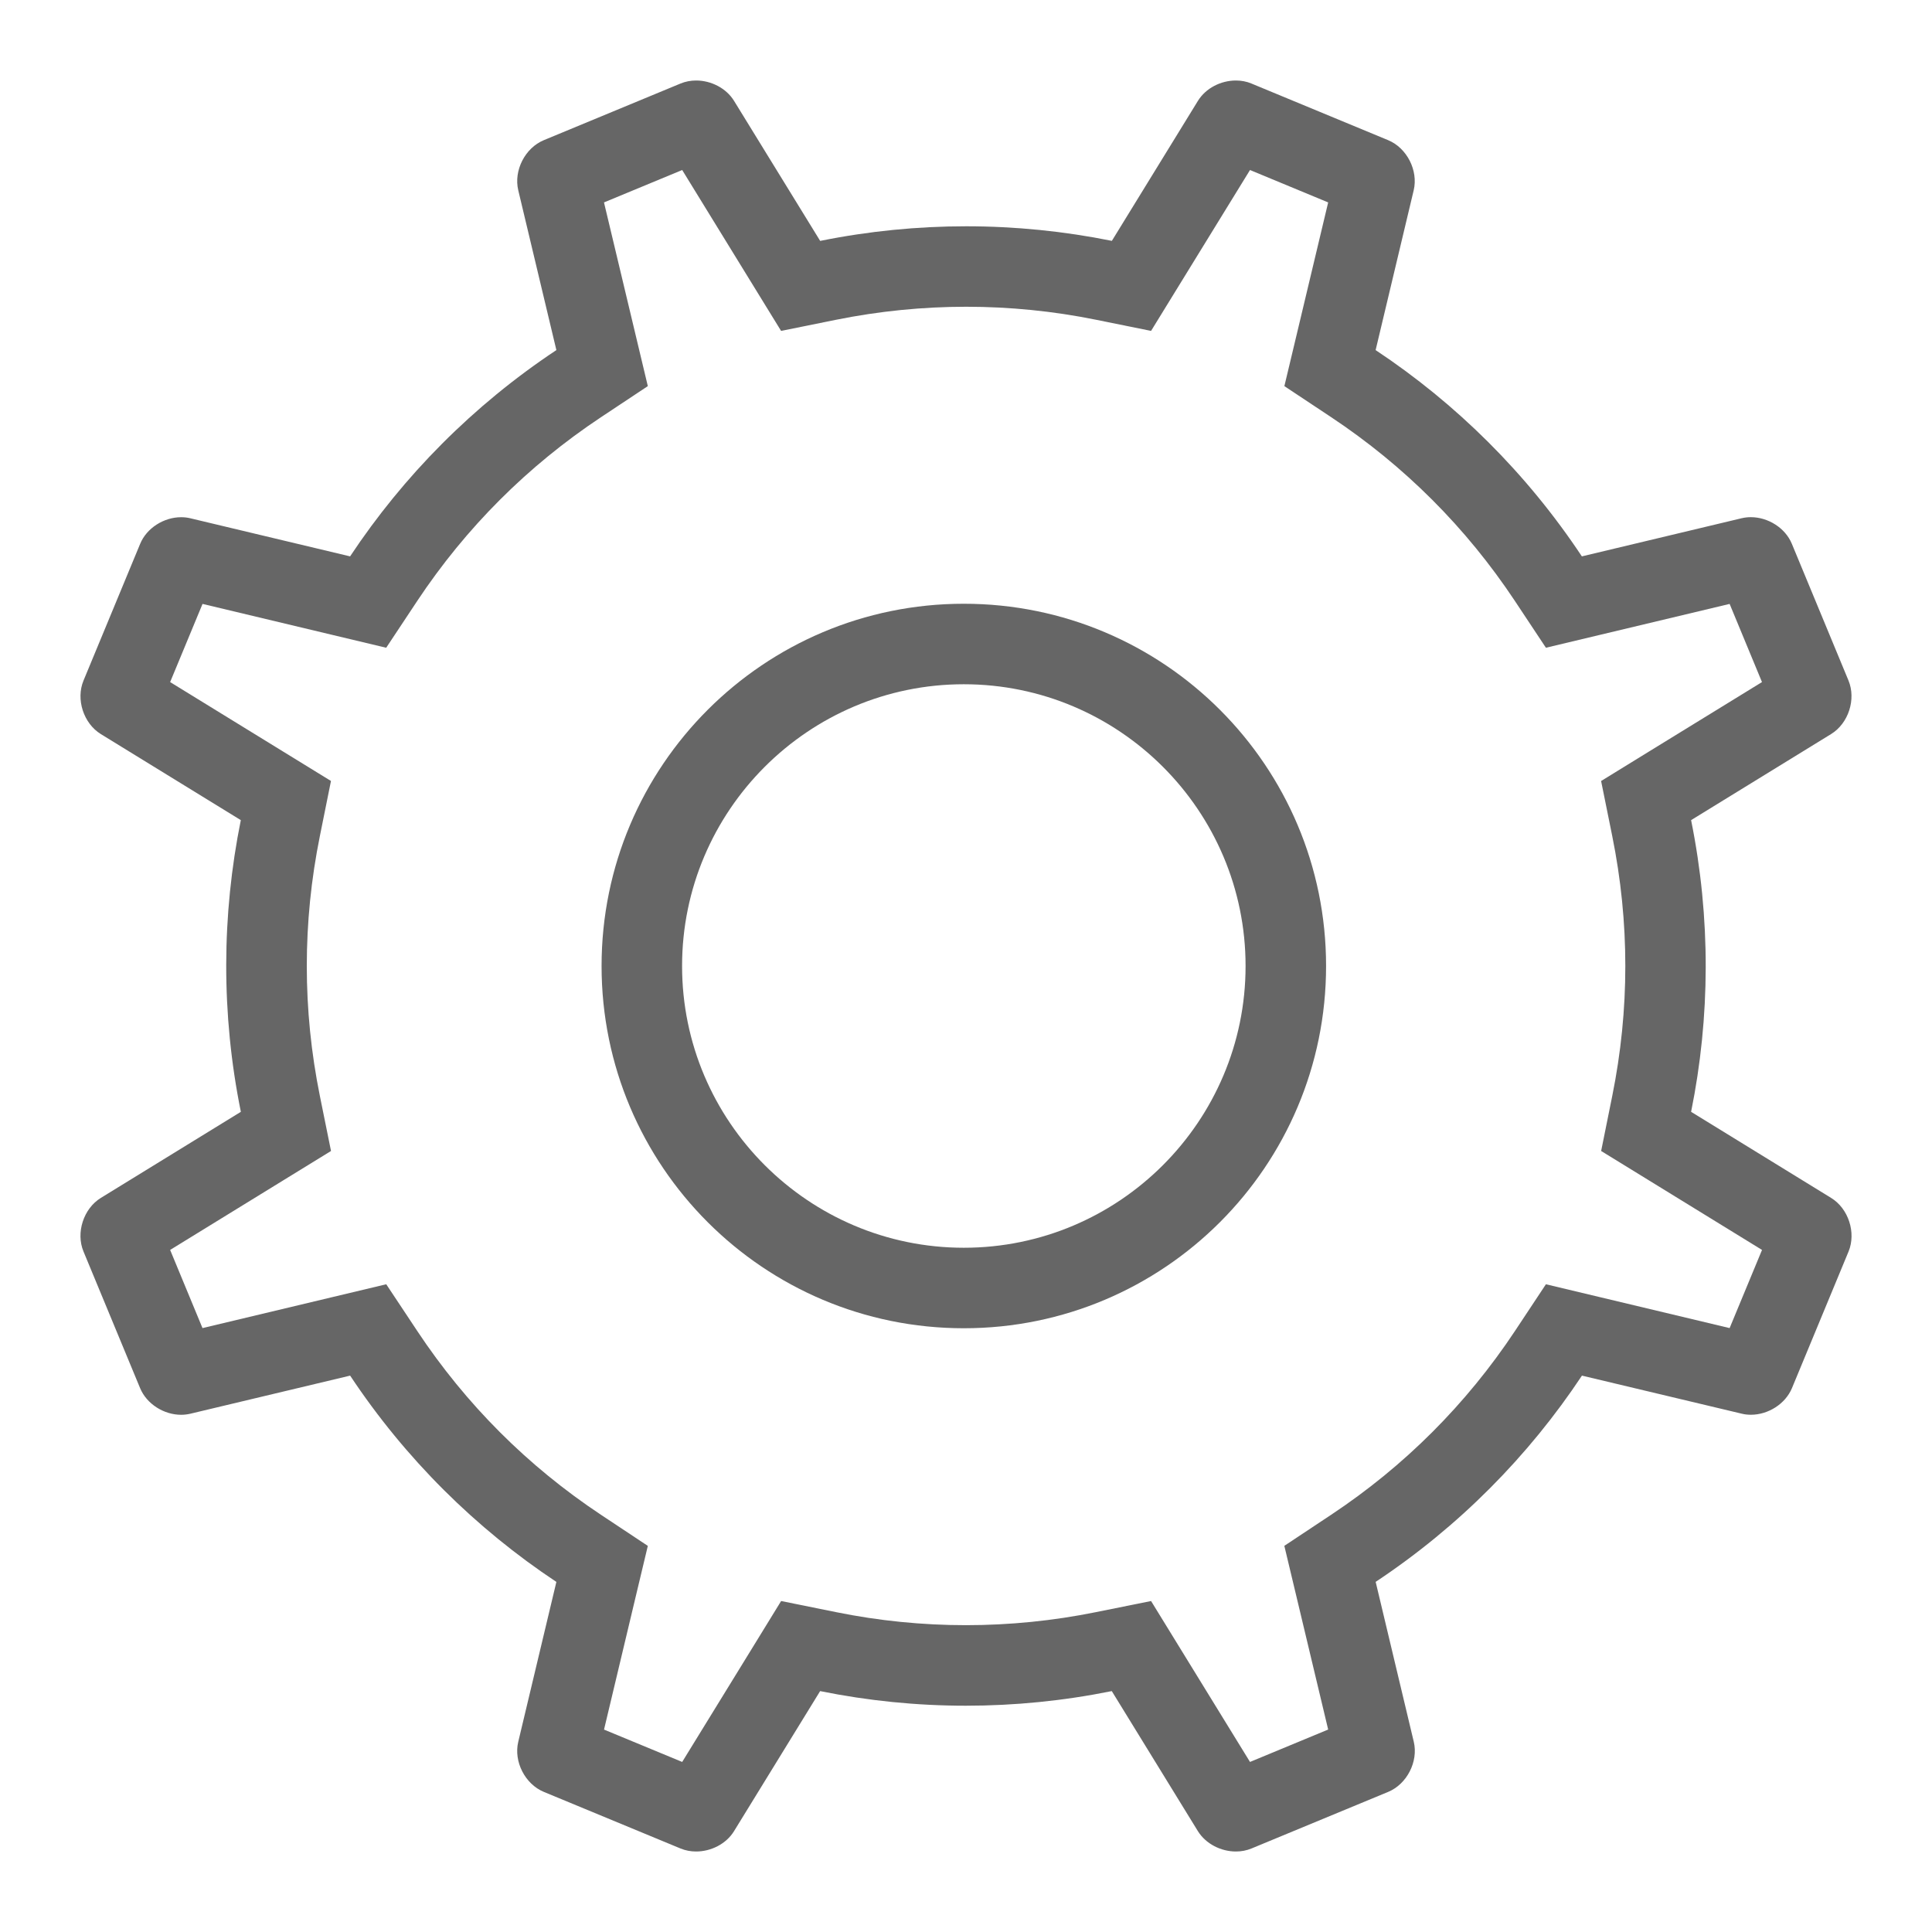
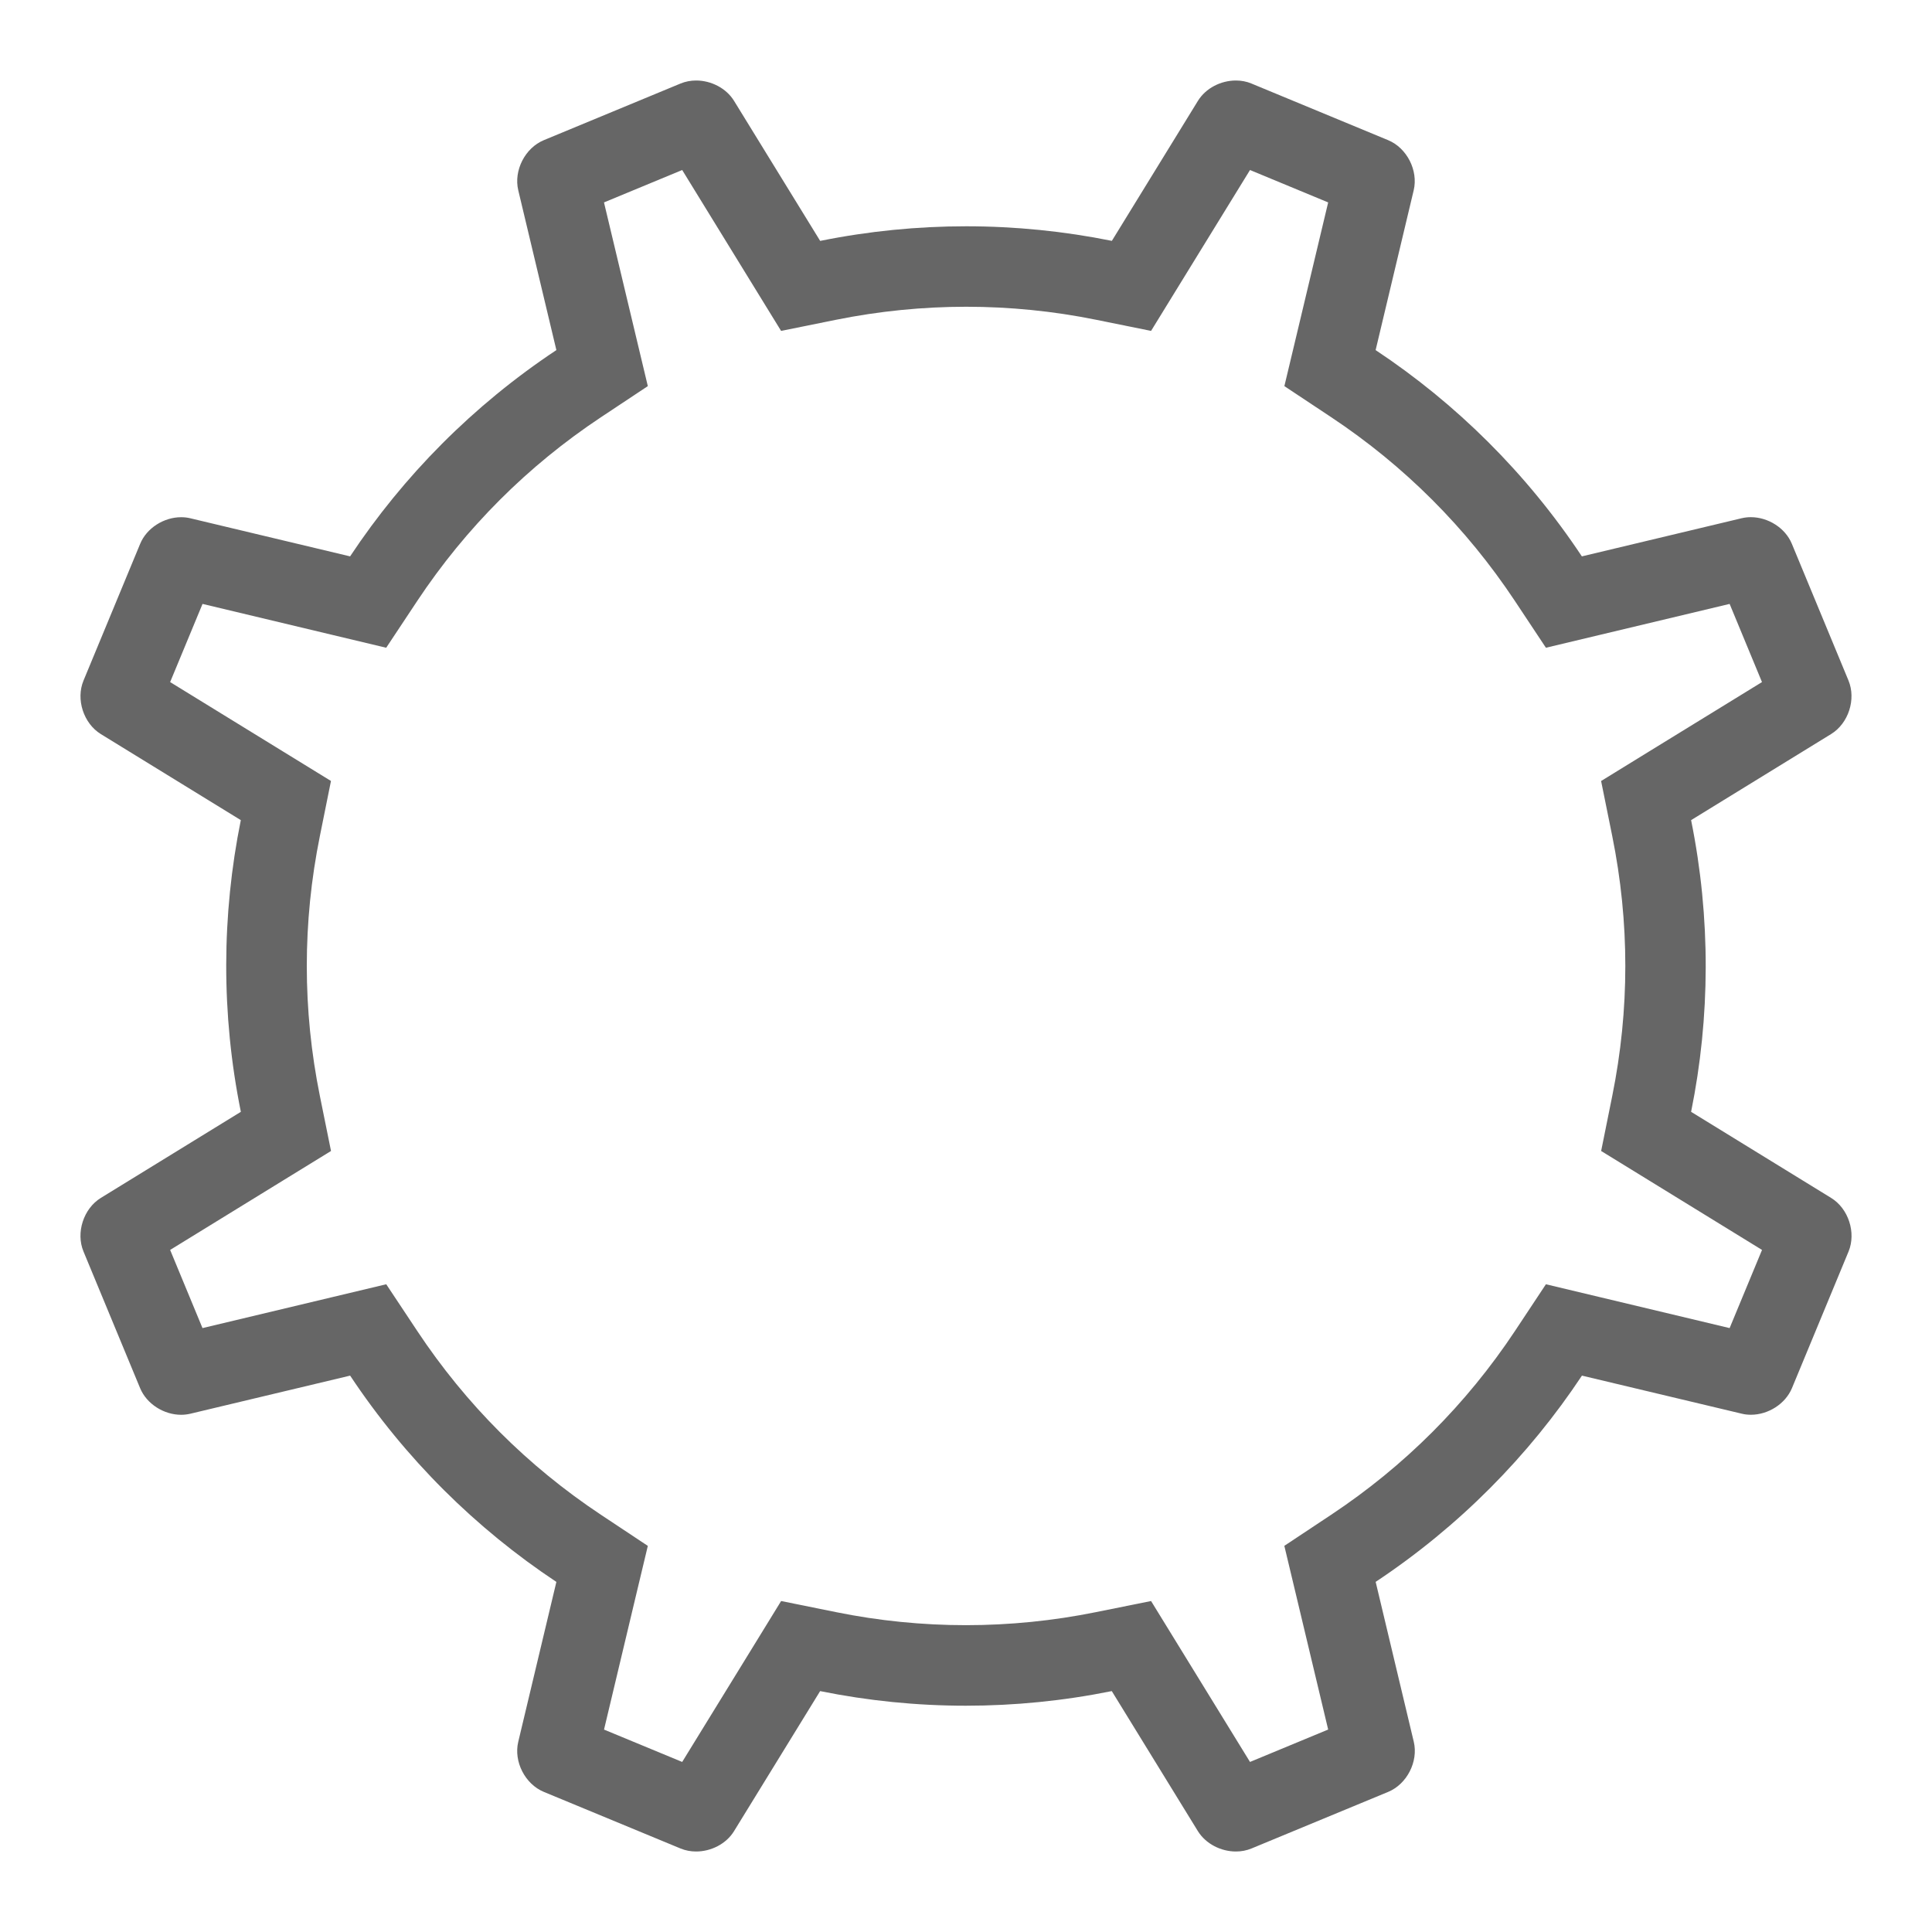
<svg xmlns="http://www.w3.org/2000/svg" version="1.1" x="0px" y="0px" viewBox="0 0 48 48" enable-background="new 0 0 48 48" xml:space="preserve">
  <g id="Grid">
</g>
  <g id="Icon">
    <g>
      <path fill="#666666" d="M45.494,29.762l-3.479-2.139c0.476-2.351,0.492-4.81,0-7.247l3.479-2.139    c0.431-0.265,0.624-0.864,0.431-1.33l-1.407-3.396c-0.163-0.396-0.592-0.662-1.019-0.662c-0.076,0-0.151,0.008-0.227,0.026    l-3.971,0.948c-1.375-2.071-3.126-3.799-5.124-5.125l0.946-3.971c0.117-0.491-0.169-1.052-0.636-1.245l-3.396-1.407    C30.971,2.024,30.838,2,30.706,2c-0.372,0-0.748,0.188-0.944,0.506l-2.138,3.478c-1.184-0.239-2.397-0.362-3.621-0.362    c-1.204,0-2.418,0.119-3.626,0.363l-2.139-3.478C18.042,2.189,17.666,2,17.295,2c-0.132,0-0.264,0.024-0.387,0.075l-3.396,1.407    c-0.467,0.193-0.753,0.754-0.636,1.245l0.947,3.971c-2.071,1.375-3.799,3.126-5.125,5.125l-3.971-0.947    C4.653,12.858,4.577,12.85,4.5,12.85c-0.426,0-0.855,0.266-1.018,0.662l-1.407,3.396c-0.194,0.466,0,1.065,0.43,1.33l3.478,2.138    c-0.475,2.351-0.492,4.812,0.001,7.247l-3.479,2.139c-0.43,0.265-0.624,0.864-0.431,1.33l1.407,3.396    C3.646,34.885,4.074,35.15,4.5,35.15c0.076,0,0.152-0.009,0.227-0.026l3.972-0.947c1.374,2.07,3.126,3.799,5.124,5.125    l-0.947,3.972c-0.118,0.491,0.169,1.052,0.635,1.245l3.396,1.406C17.03,45.976,17.162,46,17.294,46    c0.372,0,0.748-0.188,0.943-0.506l2.139-3.479c1.185,0.24,2.398,0.363,3.621,0.363c1.204,0,2.417-0.119,3.625-0.363l2.139,3.479    C29.958,45.811,30.334,46,30.705,46c0.133,0,0.265-0.024,0.388-0.075l3.396-1.406c0.466-0.193,0.753-0.754,0.636-1.245    l-0.947-3.973c2.07-1.374,3.799-3.126,5.125-5.124l3.972,0.946c0.074,0.019,0.15,0.026,0.227,0.026    c0.426,0,0.854-0.266,1.019-0.662l1.407-3.396C46.118,30.626,45.925,30.026,45.494,29.762z M42.972,32.996l-3.206-0.765    l-1.358-0.324l-0.771,1.164c-1.208,1.818-2.743,3.354-4.565,4.563l-1.163,0.772l0.324,1.357l0.765,3.207l-1.942,0.805    l-1.727-2.809l-0.731-1.189l-1.369,0.276c-1.062,0.215-2.149,0.324-3.229,0.324c-1.08,0-2.165-0.108-3.224-0.323l-1.369-0.277    l-0.731,1.19l-1.727,2.808l-1.942-0.804l0.764-3.207l0.324-1.357l-1.163-0.772c-1.82-1.208-3.356-2.744-4.564-4.565l-0.772-1.163    l-1.358,0.324l-3.207,0.765l-0.804-1.942l2.808-1.727l1.189-0.731l-0.277-1.368c-0.433-2.142-0.433-4.314,0-6.456l0.276-1.369    l-1.189-0.731l-2.807-1.726l0.805-1.942l3.205,0.765l1.358,0.324l0.772-1.164c1.208-1.819,2.744-3.355,4.565-4.564l1.163-0.772    l-0.324-1.358l-0.765-3.206l1.943-0.805l1.726,2.808l0.731,1.189l1.369-0.277c1.062-0.214,2.149-0.323,3.23-0.323    c1.08,0,2.165,0.108,3.225,0.323l1.368,0.277l0.731-1.189l1.727-2.808l1.942,0.805l-0.764,3.206l-0.324,1.358l1.163,0.772    c1.819,1.208,3.355,2.744,4.563,4.564l0.772,1.164l1.358-0.324l3.206-0.765l0.804,1.942l-2.808,1.726l-1.189,0.732l0.277,1.369    c0.433,2.141,0.433,4.312,0,6.455l-0.276,1.368l1.189,0.731l2.808,1.727L42.972,32.996z" />
-       <path fill="#666666" d="M23.946,15c-4.971,0-9,4.029-9,9s4.029,9,9,9s9-4.029,9-9S28.917,15,23.946,15z M23.946,31    c-3.86,0-7-3.141-7-7c0-3.86,3.14-7,7-7c3.86,0,7,3.14,7,7C30.946,27.859,27.807,31,23.946,31z" />
    </g>
  </g>
</svg>